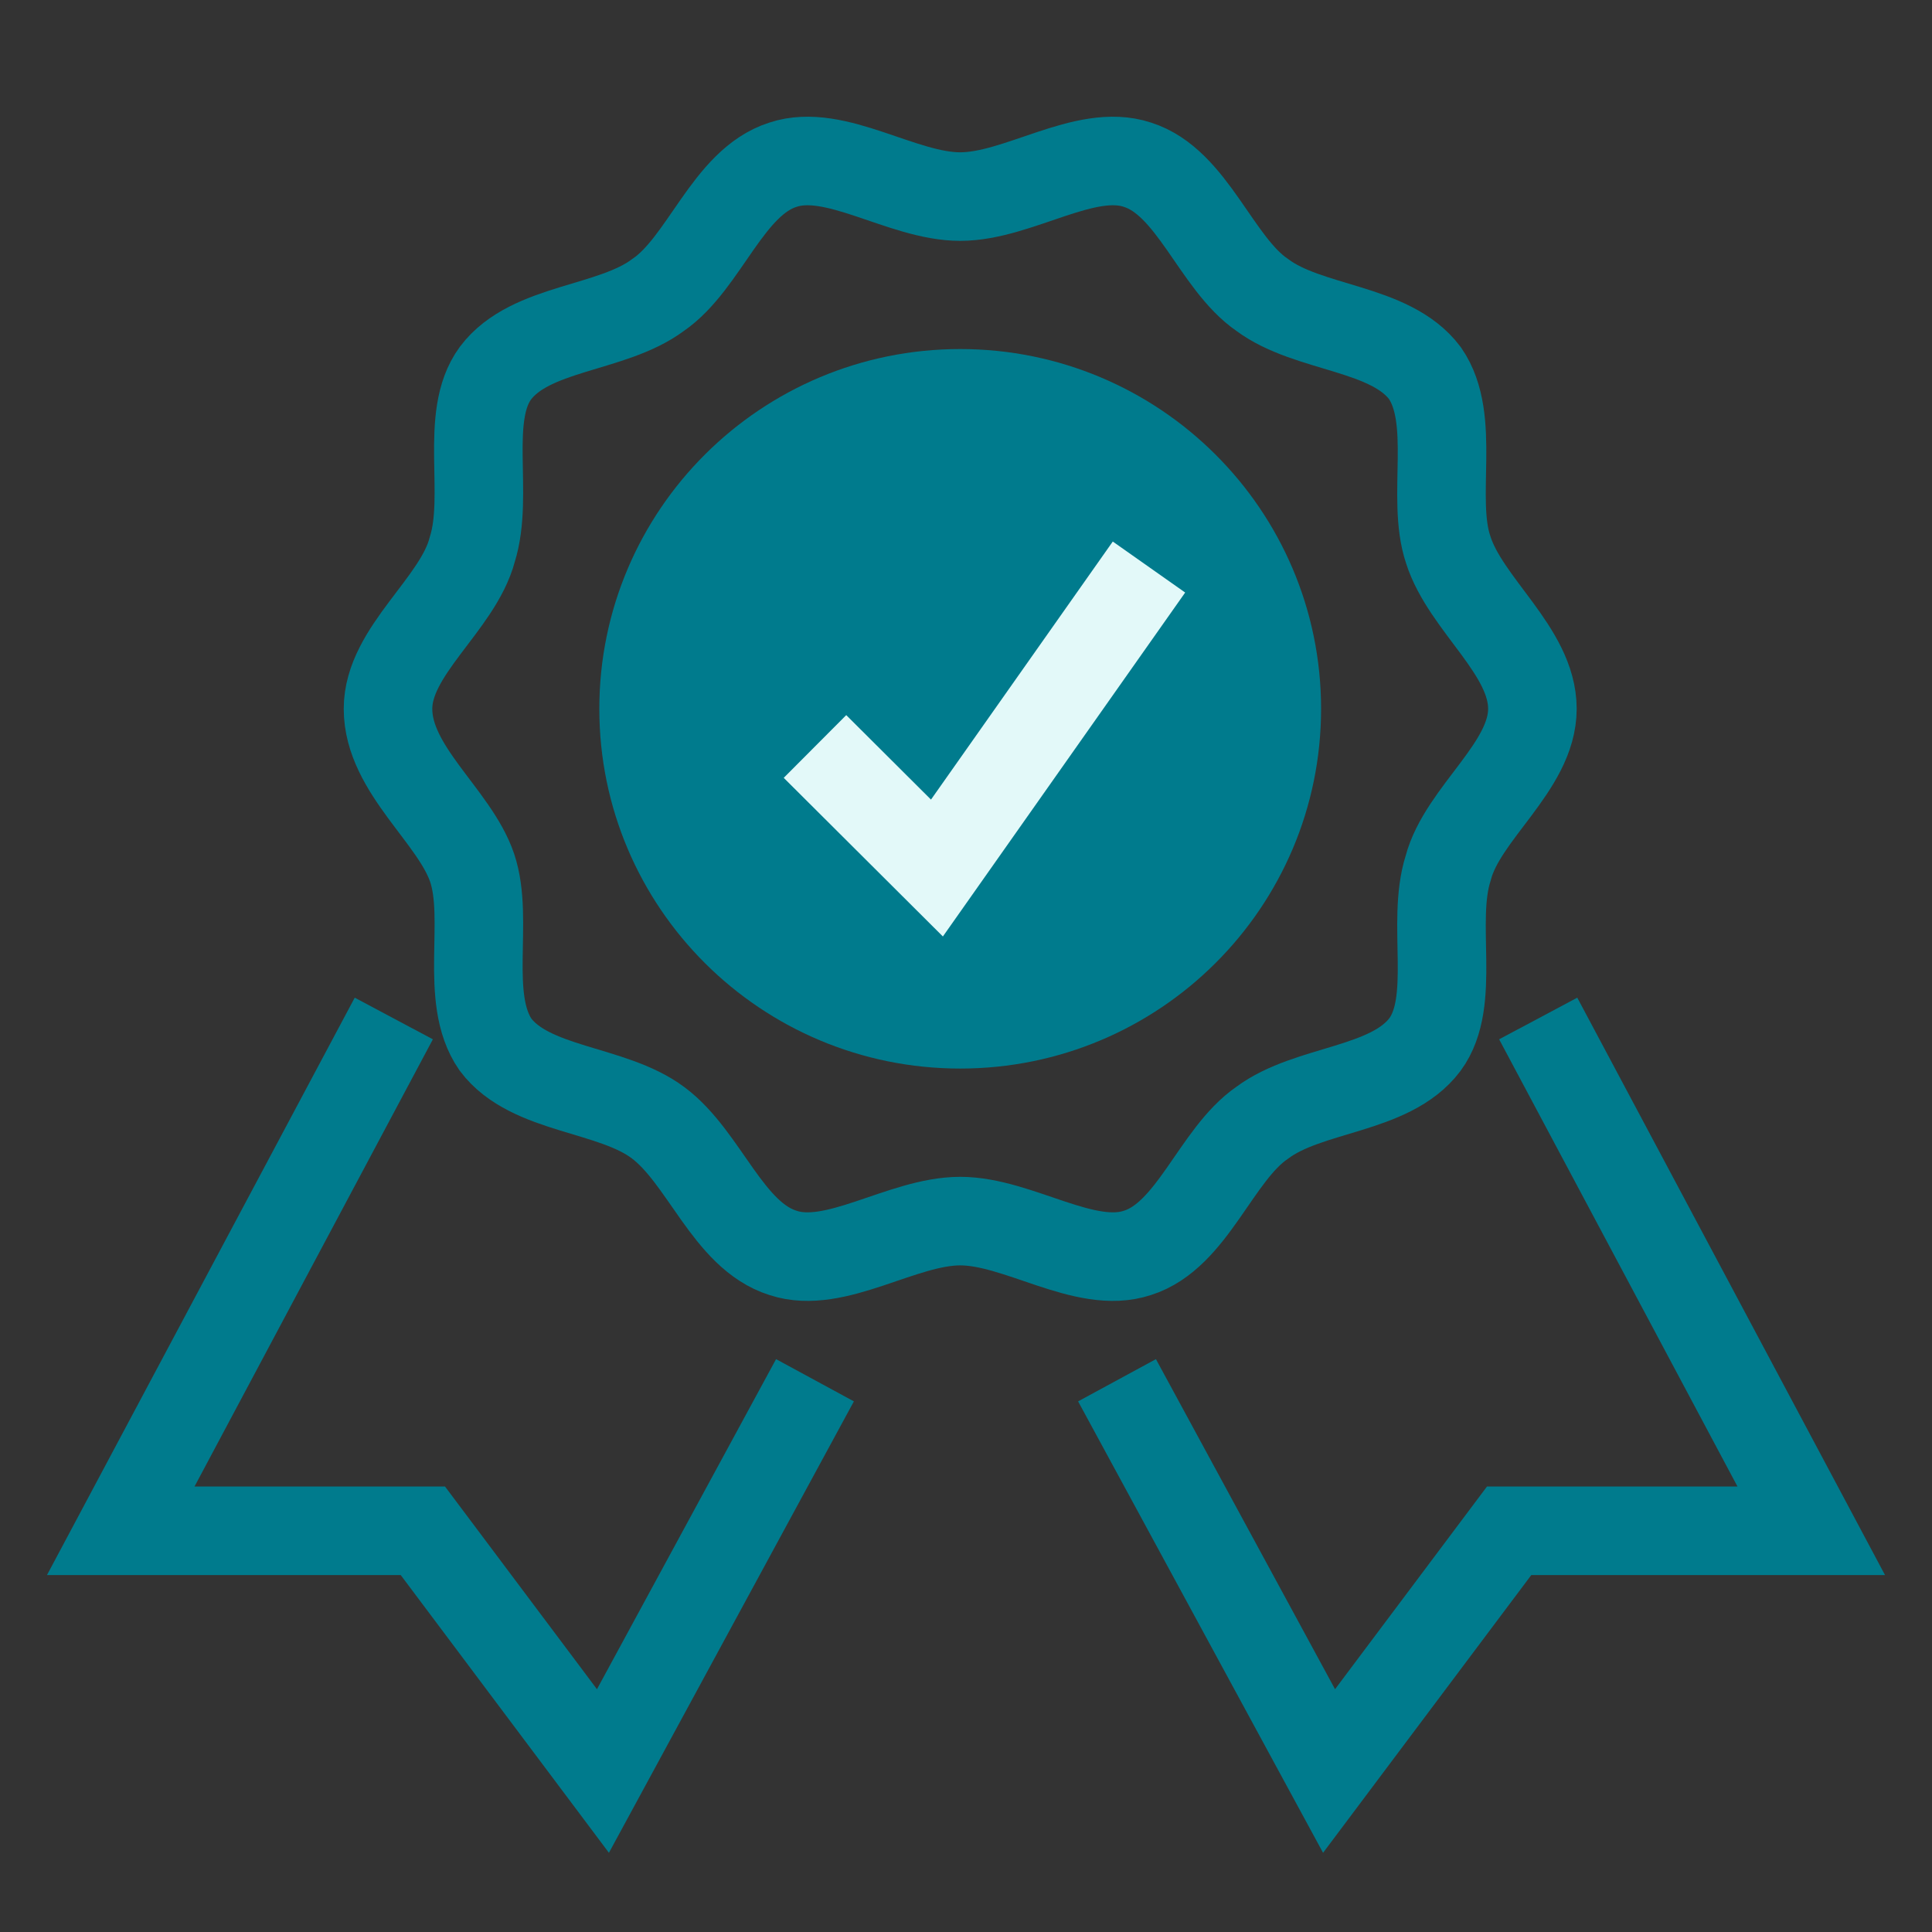
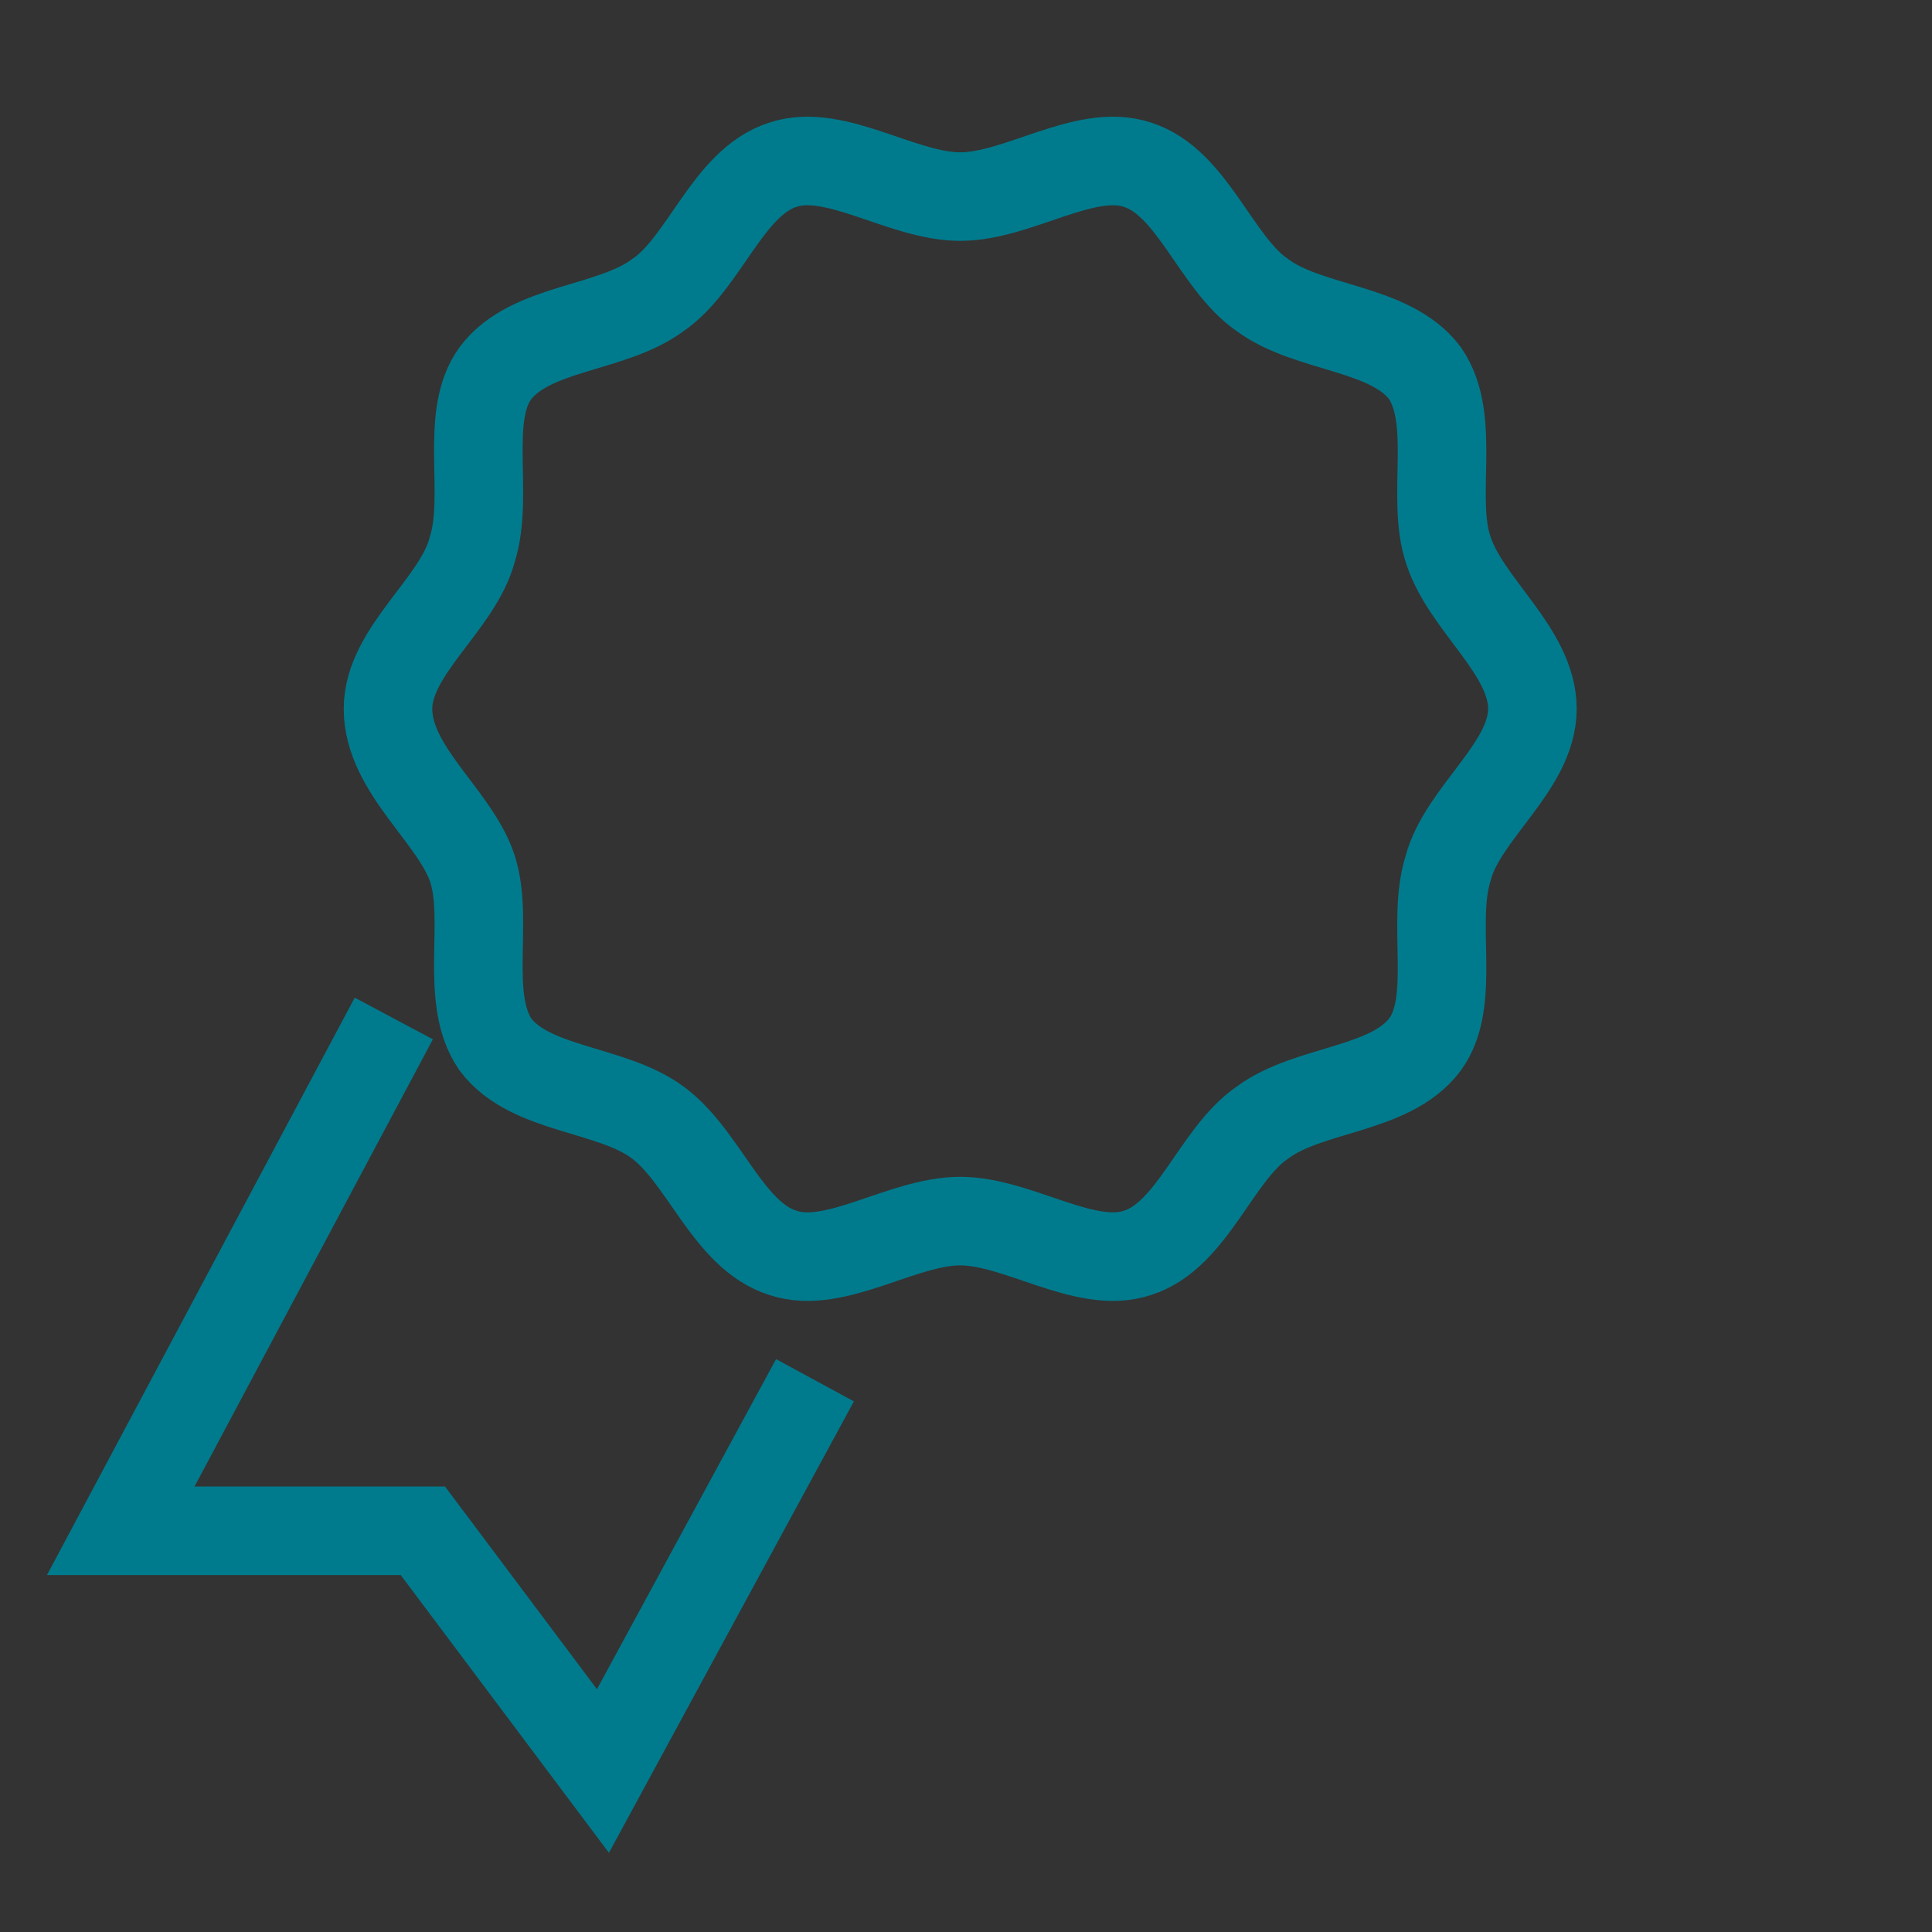
<svg xmlns="http://www.w3.org/2000/svg" width="24" height="24" viewBox="0 0 24 24" fill="none">
  <rect x="0" y="0" width="24" height="24" fill="#333333" stroke="none" />
  <path d="M19.036 8.805C19.036 9.524 18.17 10.1 17.99 10.783C17.773 11.466 18.098 12.437 17.701 12.976C17.268 13.551 16.258 13.515 15.68 13.947C15.103 14.342 14.814 15.349 14.129 15.564C13.479 15.78 12.649 15.169 11.928 15.169C11.206 15.169 10.376 15.78 9.727 15.564C9.041 15.349 8.753 14.378 8.175 13.947C7.598 13.515 6.588 13.551 6.155 12.976C5.758 12.401 6.082 11.43 5.866 10.783C5.649 10.136 4.82 9.56 4.82 8.805C4.82 8.086 5.686 7.511 5.866 6.828C6.082 6.145 5.758 5.174 6.155 4.635C6.588 4.059 7.598 4.095 8.175 3.664C8.753 3.269 9.041 2.262 9.727 2.046C10.376 1.83 11.206 2.442 11.928 2.442C12.649 2.442 13.479 1.83 14.129 2.046C14.814 2.262 15.103 3.269 15.68 3.664C16.258 4.095 17.268 4.059 17.701 4.635C18.098 5.21 17.773 6.181 17.99 6.828C18.206 7.511 19.036 8.086 19.036 8.805Z" stroke="#007B8D" stroke-width="1.1" />
-   <path d="M11.928 12.724C14.1 12.724 15.861 10.97 15.861 8.805C15.861 6.641 14.1 4.886 11.928 4.886C9.756 4.886 7.995 6.641 7.995 8.805C7.995 10.97 9.756 12.724 11.928 12.724Z" fill="#007B8D" stroke="#007B8D" stroke-width="1.1" />
-   <path d="M10.124 9.273L11.639 10.783L14.273 7.044" stroke="#E3F9F9" stroke-width="1.1" />
  <path d="M4.892 12.652L1.5 19.016H5.253L7.49 22L10.124 17.146" stroke="#007B8D" stroke-width="1.1" />
-   <path d="M13.876 17.146L16.51 22L18.747 19.016H22.5L19.108 12.652" stroke="#007B8D" stroke-width="1.1" />
</svg>